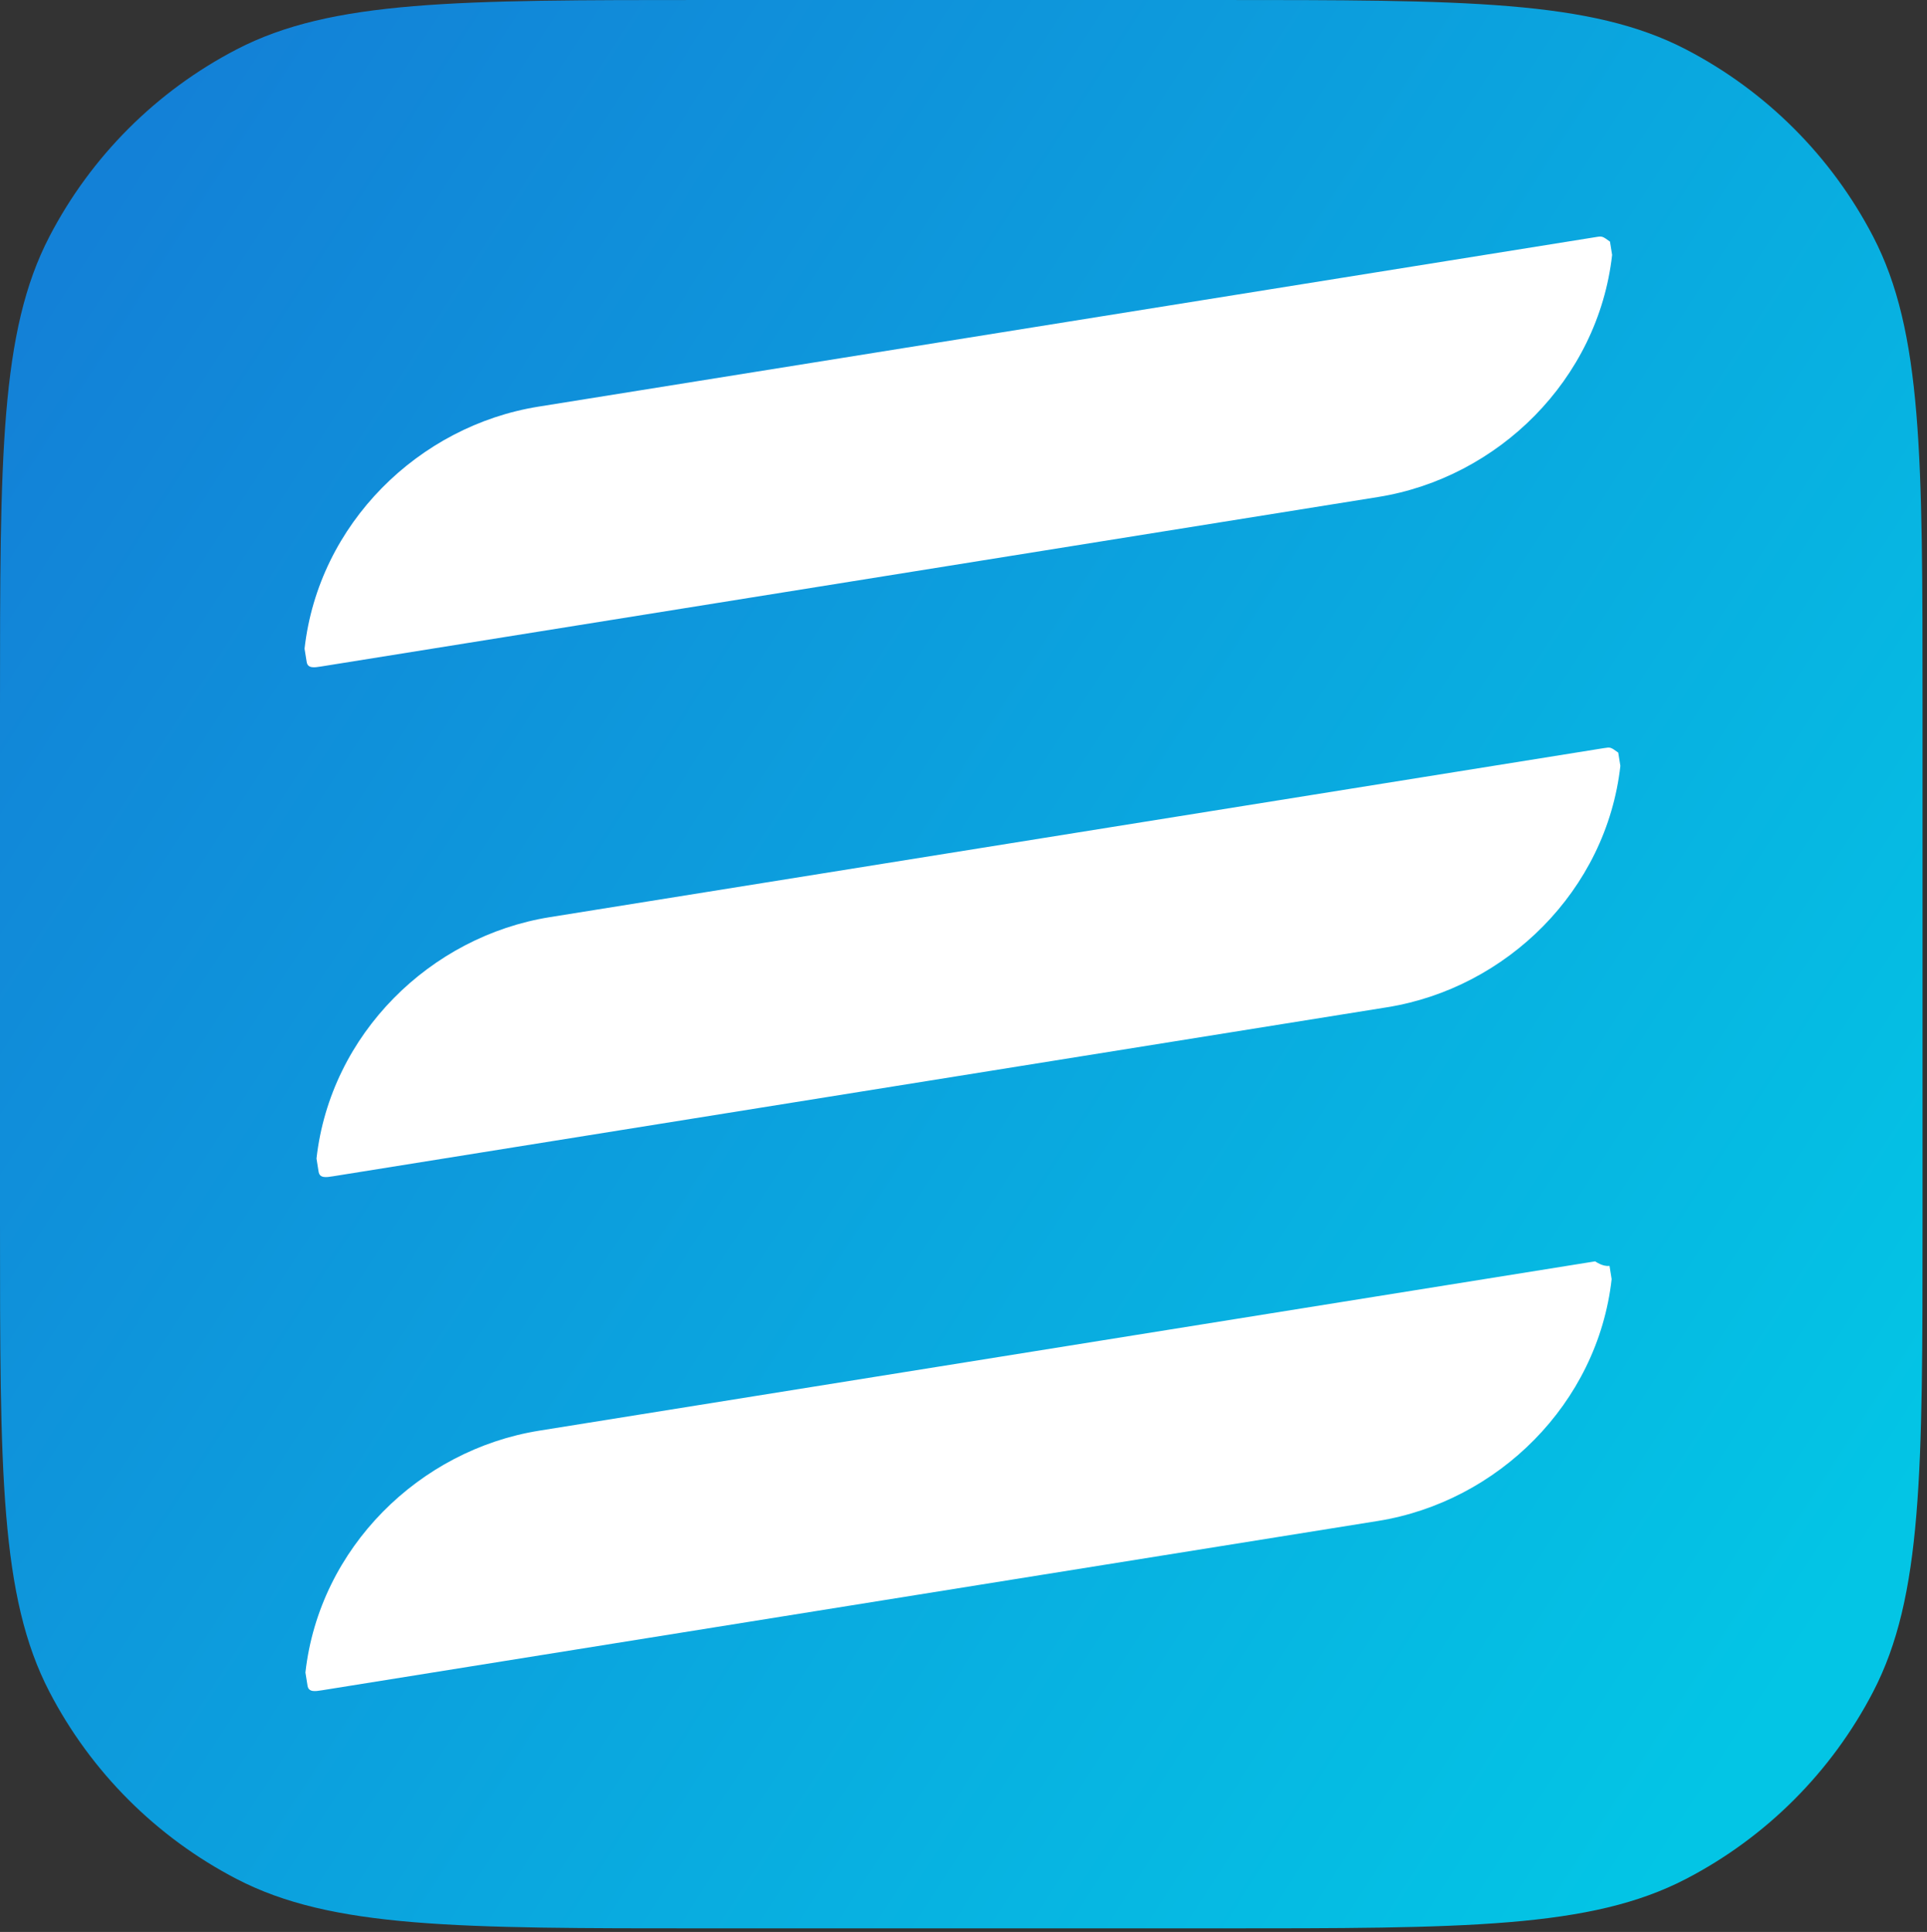
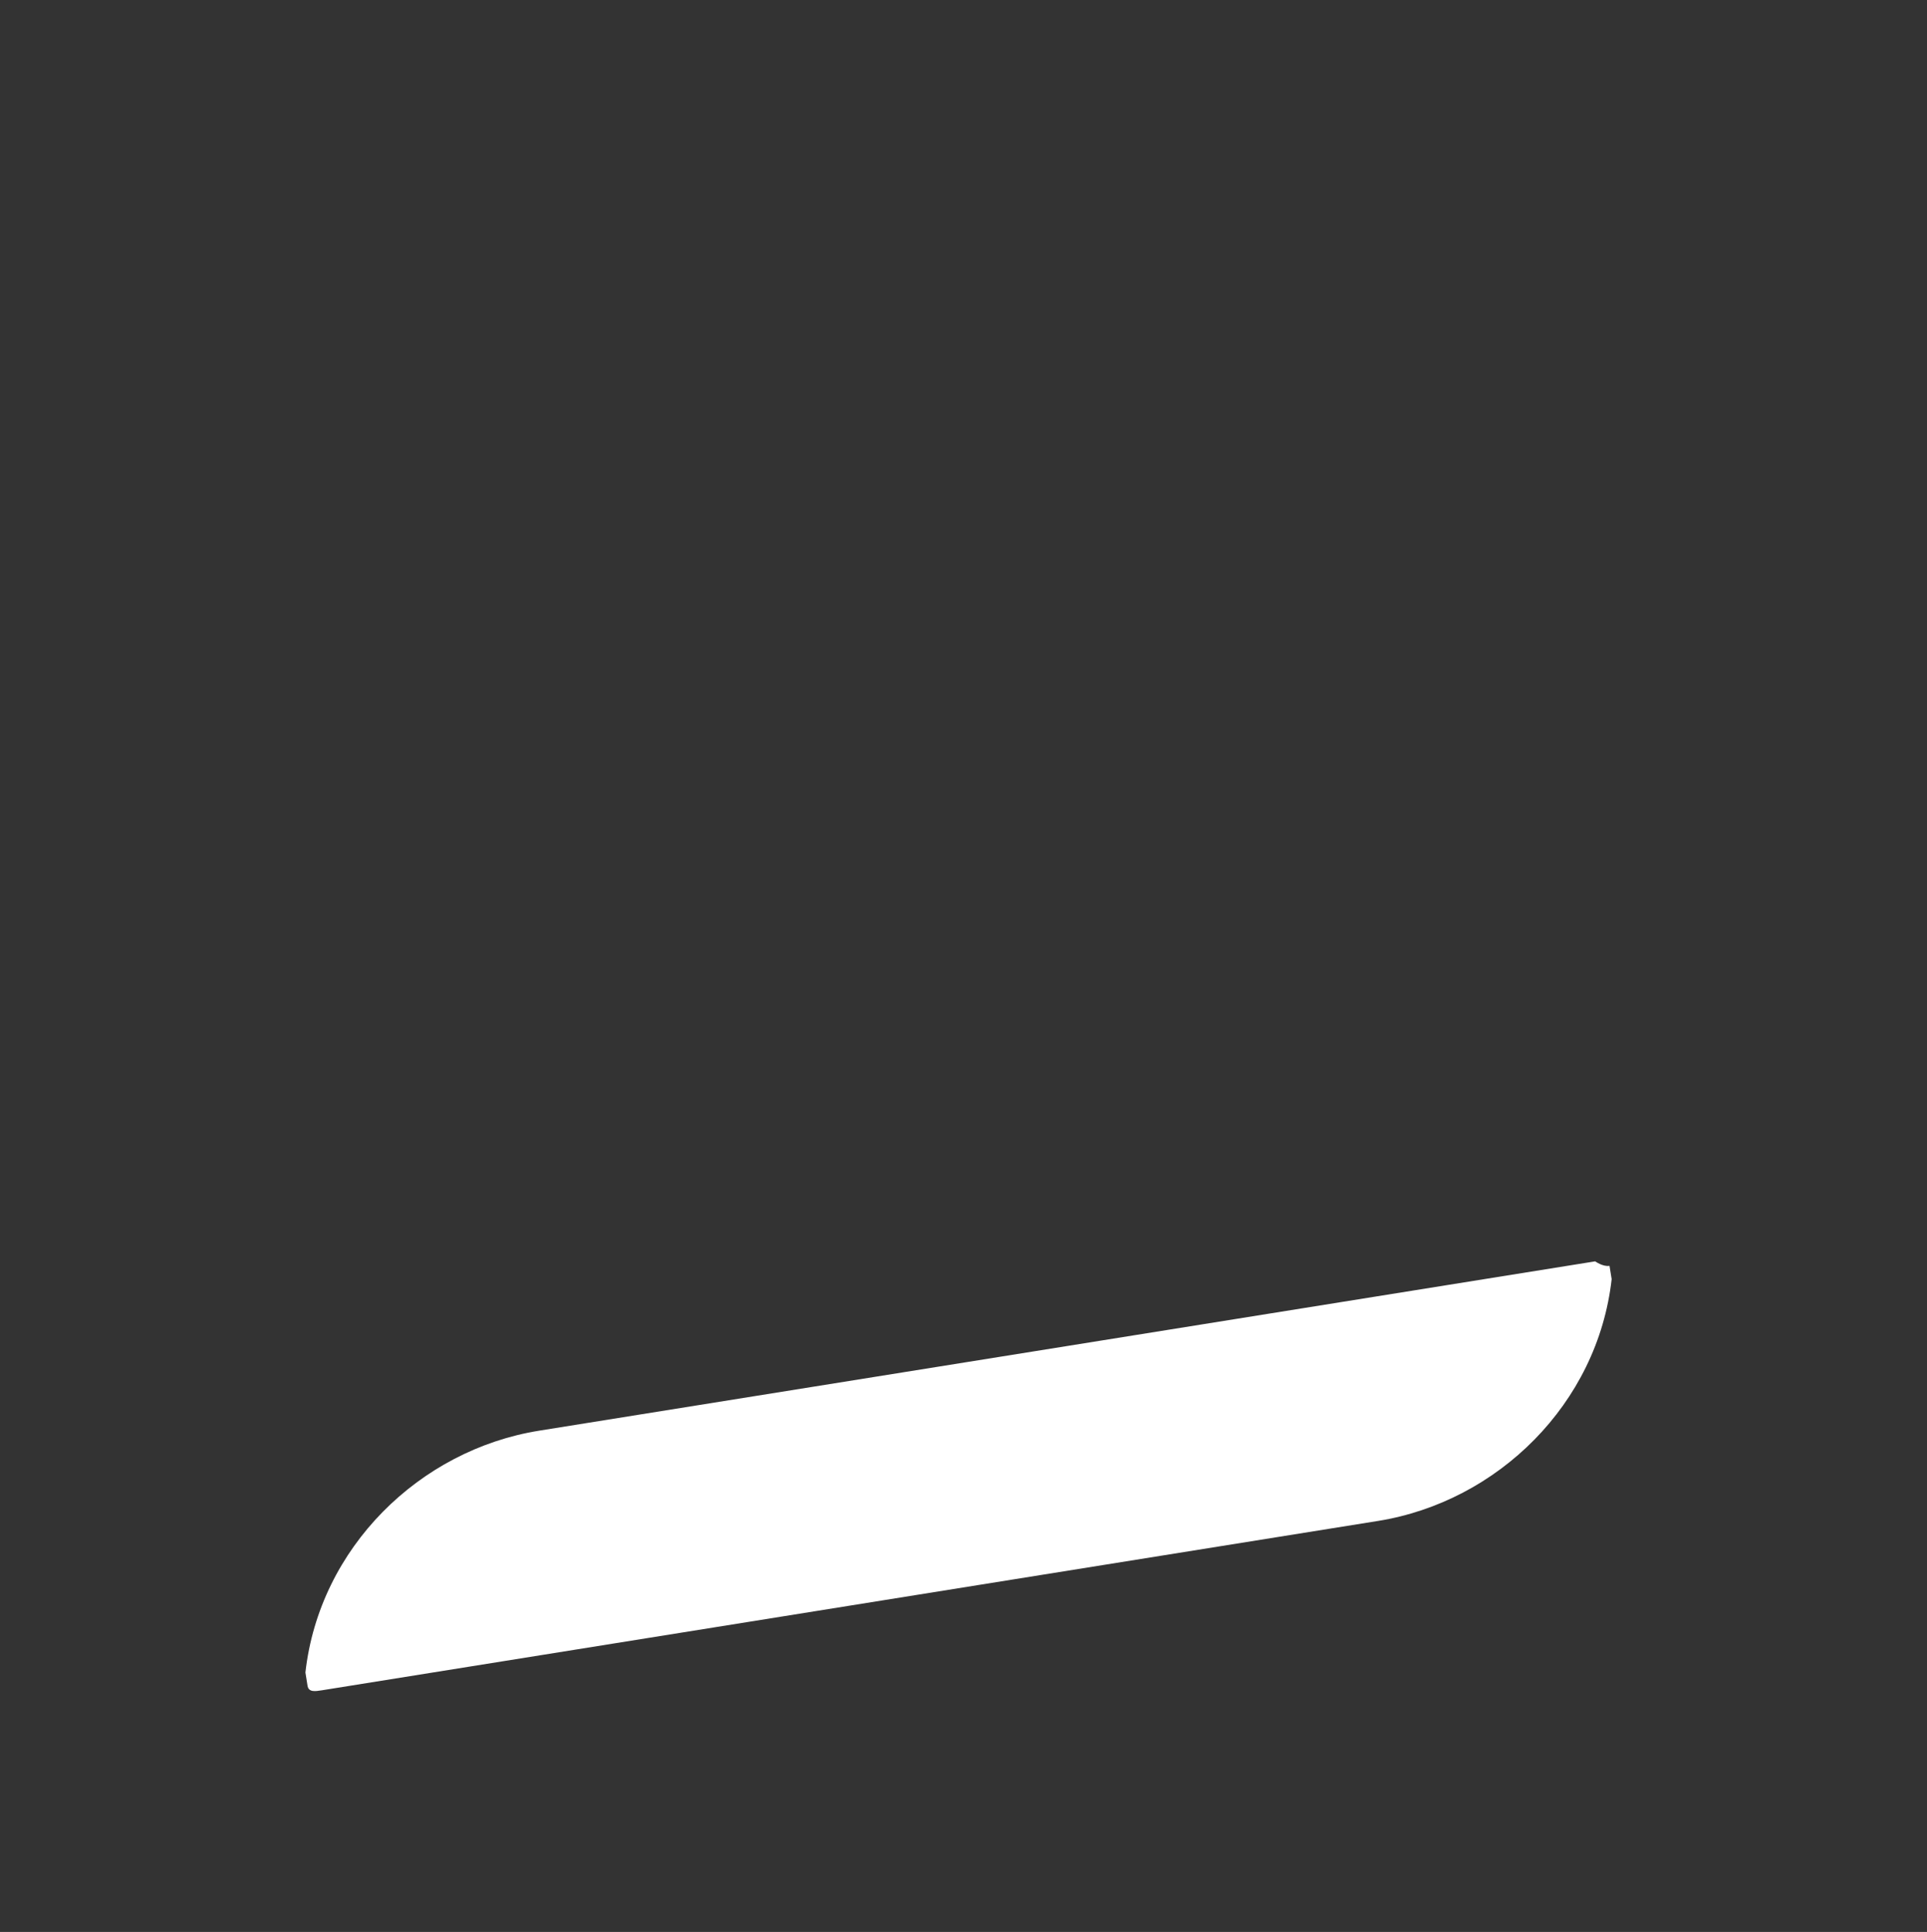
<svg xmlns="http://www.w3.org/2000/svg" fill="none" height="361" viewBox="0 0 360 361" width="360">
  <rect x="0" y="0" width="360" height="361" fill="#333333" stroke="none" />
  <linearGradient id="a" gradientUnits="userSpaceOnUse" x1="-0" x2="348" y1="68" y2="293">
    <stop offset="0" stop-color="#1381d7" />
    <stop offset="1" stop-color="#03c5e5" />
  </linearGradient>
-   <path d="m0 132.02c0-46.698 0-70.047 9.232-87.82 7.78-14.977 19.991-27.188 34.968-34.968 17.773-9.232 41.122-9.232 87.82-9.232h95.128c46.698 0 70.047 0 87.82 9.232 14.977 7.78 27.188 19.991 34.968 34.968 9.232 17.773 9.232 41.122 9.232 87.82v96.289c0 46.699 0 70.048-9.232 87.82-7.78 14.977-19.991 27.188-34.968 34.968-17.773 9.232-41.122 9.232-87.82 9.232h-95.128c-46.698 0-70.047 0-87.82-9.232-14.977-7.78-27.188-19.991-34.968-34.968-9.232-17.772-9.232-41.121-9.232-87.82z" fill="url(#a)" />
  <g fill="#fff">
-     <path d="m298.095 44.308-197.493 31.674c-22.357 3.586-41.082 21.877-43.707 45.231.199 1.242.398 2.484.398 2.484.199 1.242 1.441 1.043 2.683.844l197.492-31.674c22.358-3.586 41.083-21.877 43.708-45.231-.199-1.242-.398-2.484-.398-2.484-1.442-1.043-1.442-1.043-2.684-.844z" />
-     <path d="m299.646 139.792-196.936 31.585c-22.294 3.575-40.967 21.815-43.584 45.103.199 1.239.397 2.477.397 2.477.199 1.239 1.437 1.04 2.676.842l196.936-31.585c22.294-3.575 40.967-21.815 43.584-45.103-.199-1.239-.397-2.477-.397-2.477-1.437-1.04-1.437-1.04-2.676-.842z" />
    <path d="m298.009 235.692-197.289 31.641c-22.335 3.582-41.041 21.855-43.663 45.184.199 1.241.398 2.482.398 2.482.199 1.241 1.44 1.042 2.681.843l197.289-31.641c22.335-3.582 41.04-21.855 43.662-45.185-.199-1.24-.398-2.481-.398-2.481-1.24.199-2.68-.843-2.68-.843z" />
  </g>
</svg>